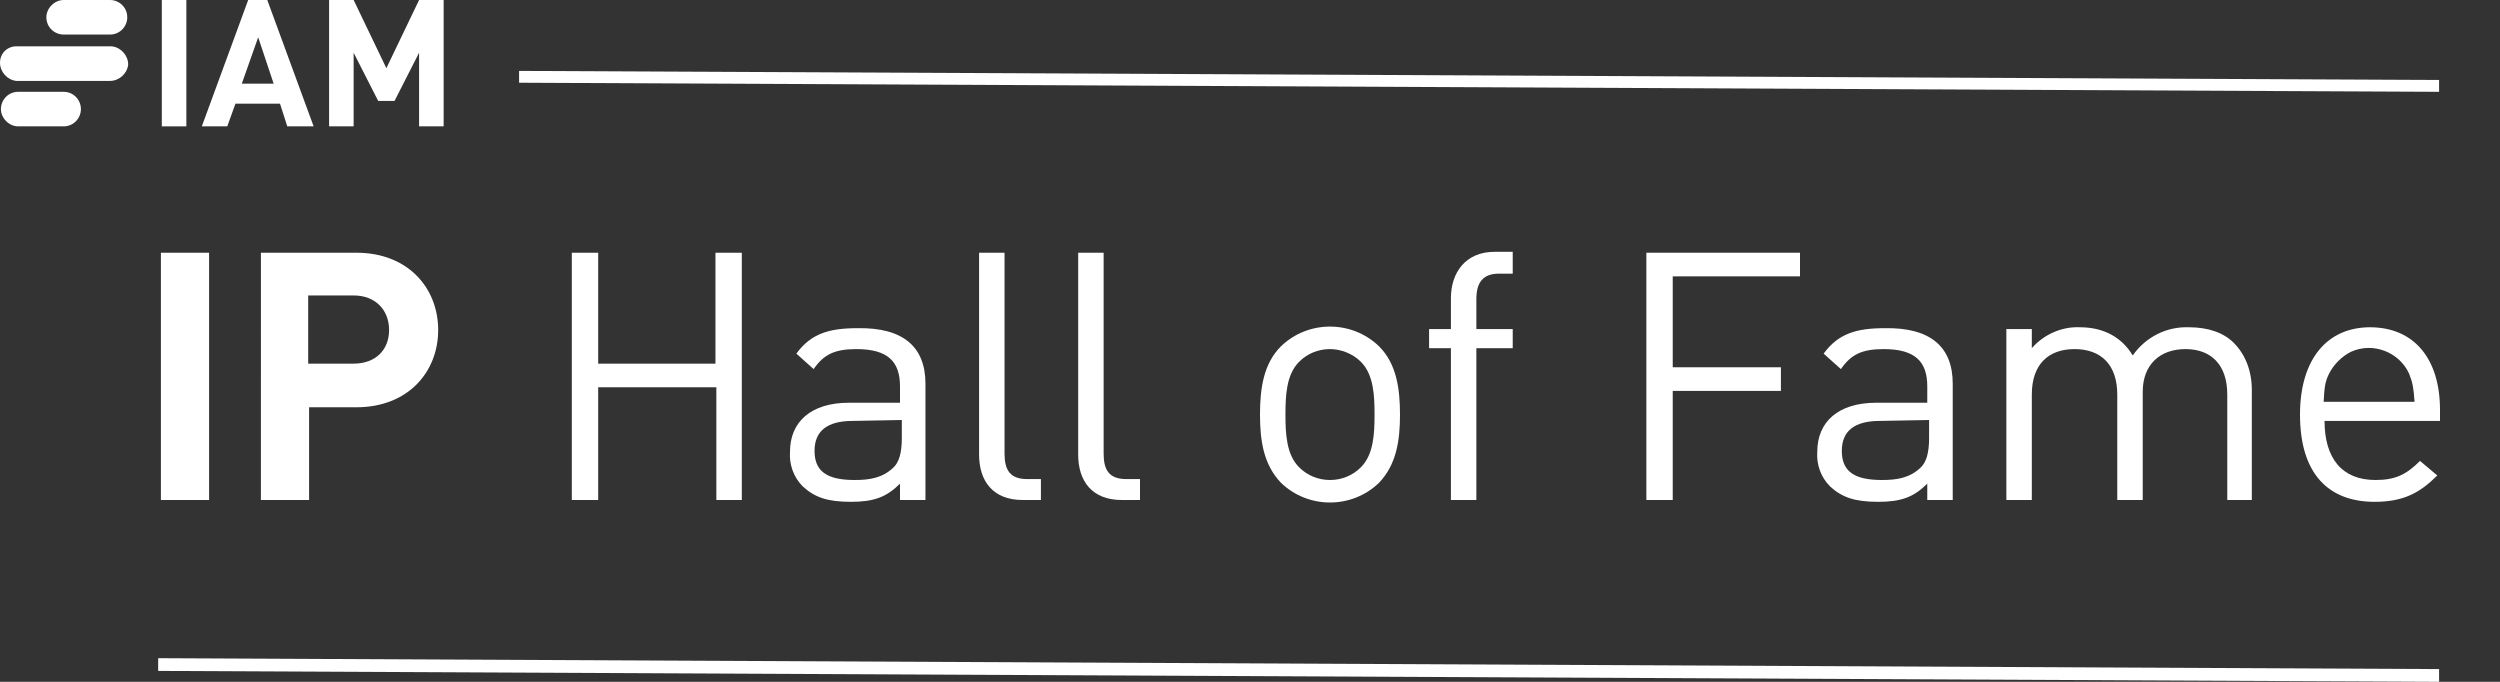
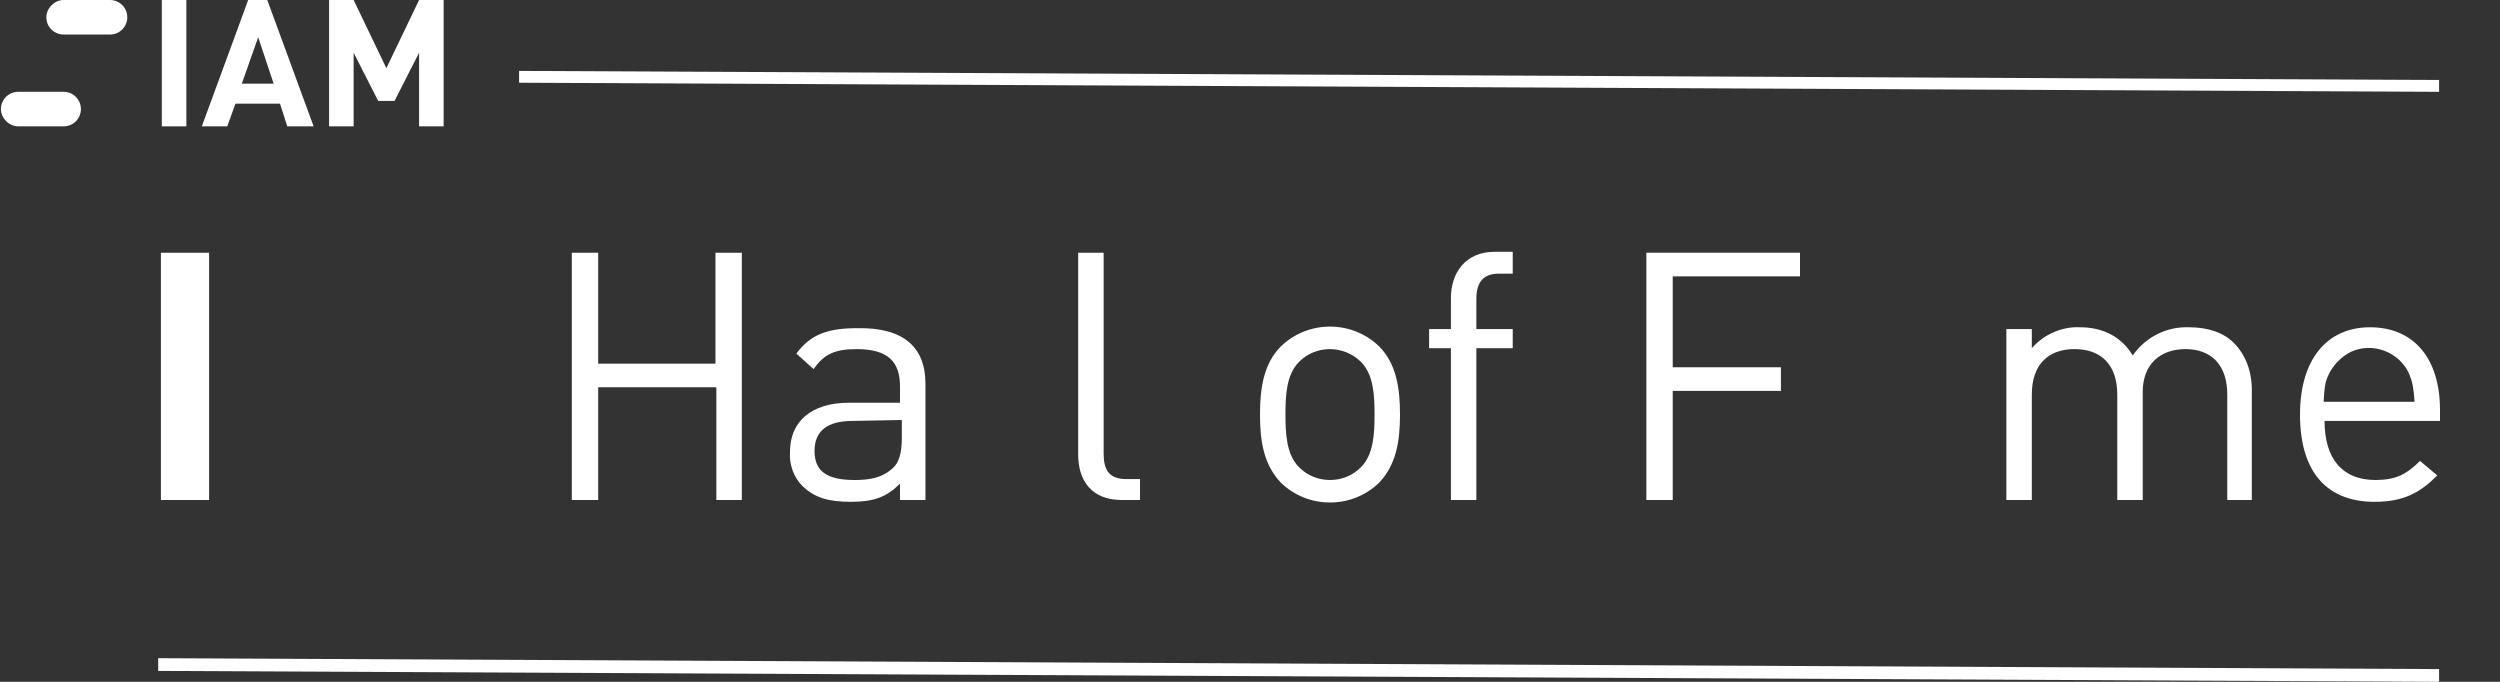
<svg xmlns="http://www.w3.org/2000/svg" version="1.1" x="0px" y="0px" viewBox="0 0 275 75" style="enable-background:new 0 0 275 75;" xml:space="preserve">
  <rect x="0" y="0" width="275" height="75" fill="#333333" stroke="none" />
  <style type="text/css">
	.st0{fill:#FFFFFF;}
</style>
  <g id="Layer_2">
</g>
  <g id="Layer_1">
    <g>
      <path class="st0" d="M23,55h-5.3V27.8H23L23,55z" />
-       <path class="st0" d="M39.2,27.8c5.7,0,9,3.9,9,8.5s-3.3,8.5-9,8.5h-5.2V55h-5.3V27.8H39.2z M33.9,32.5V40h5c2.4,0,3.9-1.5,3.9-3.7    c0-2.2-1.5-3.8-3.9-3.8L33.9,32.5z" />
      <path class="st0" d="M81.7,55h-2.9V42.6H65.8V55h-2.9V27.8h2.9V40h12.9V27.8h2.9V55z" />
      <path class="st0" d="M101.8,42.2V55h-2.8v-1.8c-1.5,1.5-2.9,2-5.4,2c-2.6,0-4-0.5-5.3-1.7c-1-1-1.5-2.4-1.4-3.8    c0-3.3,2.3-5.4,6.5-5.4h5.6v-1.8c0-2.7-1.3-4.1-4.8-4.1c-2.4,0-3.6,0.6-4.7,2.2l-1.9-1.7c1.6-2.2,3.6-2.8,6.7-2.8    C99.4,36,101.8,38.2,101.8,42.2z M93.8,46.3c-2.8,0-4.2,1.1-4.2,3.3c0,2.2,1.3,3.2,4.4,3.2c1.6,0,3-0.2,4.2-1.3    c0.7-0.6,1-1.7,1-3.3v-2L93.8,46.3z" />
-       <path class="st0" d="M110.5,49.9c0,1.8,0.6,2.8,2.5,2.8h1.5V55h-2c-3.3,0-4.8-2.1-4.8-5V27.8h2.8L110.5,49.9z" />
      <path class="st0" d="M121.4,49.9c0,1.8,0.6,2.8,2.5,2.8h1.5V55h-2c-3.3,0-4.8-2.1-4.8-5V27.8h2.8L121.4,49.9z" />
      <path class="st0" d="M151.7,38.1c1.9,1.9,2.3,4.6,2.3,7.5s-0.4,5.5-2.3,7.5c-3,2.9-7.8,2.9-10.8,0c-1.9-2-2.3-4.6-2.3-7.5    s0.4-5.6,2.3-7.5C143.9,35.2,148.7,35.2,151.7,38.1z M142.9,39.8c-1.4,1.4-1.5,3.7-1.5,5.8c0,2.1,0.1,4.4,1.5,5.8    c0.9,0.9,2.1,1.4,3.4,1.4c1.3,0,2.5-0.5,3.4-1.4c1.4-1.4,1.5-3.7,1.5-5.8s-0.1-4.4-1.5-5.8c-0.9-0.9-2.2-1.4-3.4-1.4    C145,38.4,143.8,38.9,142.9,39.8L142.9,39.8z" />
      <path class="st0" d="M166.4,30.1h-1.5c-1.8,0-2.5,1-2.5,2.8v3.3h4v2.1h-4V55h-2.8V38.3h-2.4v-2.1h2.4v-3.4c0-2.8,1.6-5.1,4.8-5.1    h2L166.4,30.1z" />
      <path class="st0" d="M198,30.4h-14v10h11.9V43H184v12h-2.9V27.8H198L198,30.4z" />
-       <path class="st0" d="M214.8,42.2V55h-2.8v-1.8c-1.5,1.5-2.9,2-5.4,2c-2.6,0-4-0.5-5.3-1.7c-1-1-1.5-2.4-1.4-3.8    c0-3.3,2.3-5.4,6.5-5.4h5.6v-1.8c0-2.7-1.3-4.1-4.8-4.1c-2.4,0-3.6,0.6-4.7,2.2l-1.9-1.7c1.6-2.2,3.6-2.8,6.7-2.8    C212.4,36,214.8,38.2,214.8,42.2z M206.8,46.3c-2.8,0-4.2,1.1-4.2,3.3c0,2.2,1.3,3.2,4.4,3.2c1.6,0,3-0.2,4.2-1.3    c0.7-0.6,1-1.7,1-3.3v-2L206.8,46.3z" />
      <path class="st0" d="M245.7,37.7c1.3,1.3,2,3.1,2,5.2V55H245V43.4c0-3.3-1.8-5-4.6-5c-2.8,0-4.7,1.7-4.7,4.7V55h-2.8V43.4    c0-3.3-1.8-5-4.7-5s-4.7,1.7-4.7,5V55h-2.8V36.2h2.8v2.1c1.3-1.5,3.3-2.4,5.3-2.3c2.6,0,4.6,1.1,5.8,3.1c1.4-2,3.7-3.2,6.2-3.1    C242.9,36,244.6,36.6,245.7,37.7z" />
      <path class="st0" d="M268.4,45.1v1.2h-12.7c0,4.1,1.9,6.5,5.6,6.5c2.2,0,3.4-0.6,4.9-2.1l1.9,1.6c-1.9,1.9-3.7,2.9-6.9,2.9    c-5,0-8.2-3-8.2-9.6c0-6.1,3-9.6,7.7-9.6C265.5,36,268.4,39.4,268.4,45.1z M256.2,41.1c-0.5,1-0.5,1.6-0.6,3.1h10    c-0.1-1.5-0.2-2.1-0.6-3.1c-1.1-2.4-4-3.5-6.4-2.4C257.6,39.2,256.7,40.1,256.2,41.1z" />
      <polygon class="st0" points="268.3,10.1 268.3,8.8 57.1,7.8 57.1,9.1   " />
      <polygon class="st0" points="17.4,72.4 17.4,73.8 268.3,75 268.3,73.6   " />
      <path class="st0" d="M17.8,13.9V0h2.7v13.9L17.8,13.9z" />
      <path class="st0" d="M31.6,13.9l-0.8-2.5h-4.9L25,13.9h-2.8L27.3,0h2.1l5.1,13.9H31.6z M28.4,4.1l-1.8,5.1h3.5L28.4,4.1z" />
      <path class="st0" d="M46.1,13.9V5.8l-2.7,5.3h-1.8l-2.7-5.3v8.1h-2.7V0h2.7l3.6,7.5L46.1,0h2.7v13.9L46.1,13.9z" />
      <path class="st0" d="M7,0h5.1c1,0,1.9,0.8,1.9,1.9l0,0c0,1-0.8,1.9-1.9,1.9H7c-1,0-1.9-0.8-1.9-1.9l0,0C5.1,0.9,6,0,7,0z" />
      <path class="st0" d="M7,10.1H2c-1.1,0-1.9,0.9-1.9,1.9s0.9,1.9,1.9,1.9l0,0H7c1.1,0,1.9-0.9,1.9-1.9S8.1,10.1,7,10.1z" />
-       <path class="st0" d="M12.1,5.1H2C0.9,5,0,5.8,0,6.9c0,1,0.8,1.9,1.8,2c0.1,0,0.1,0,0.2,0h10.1c1,0,1.9-0.8,2-1.8    c0-1-0.8-1.9-1.8-2C12.2,5.1,12.1,5.1,12.1,5.1z" />
    </g>
  </g>
</svg>